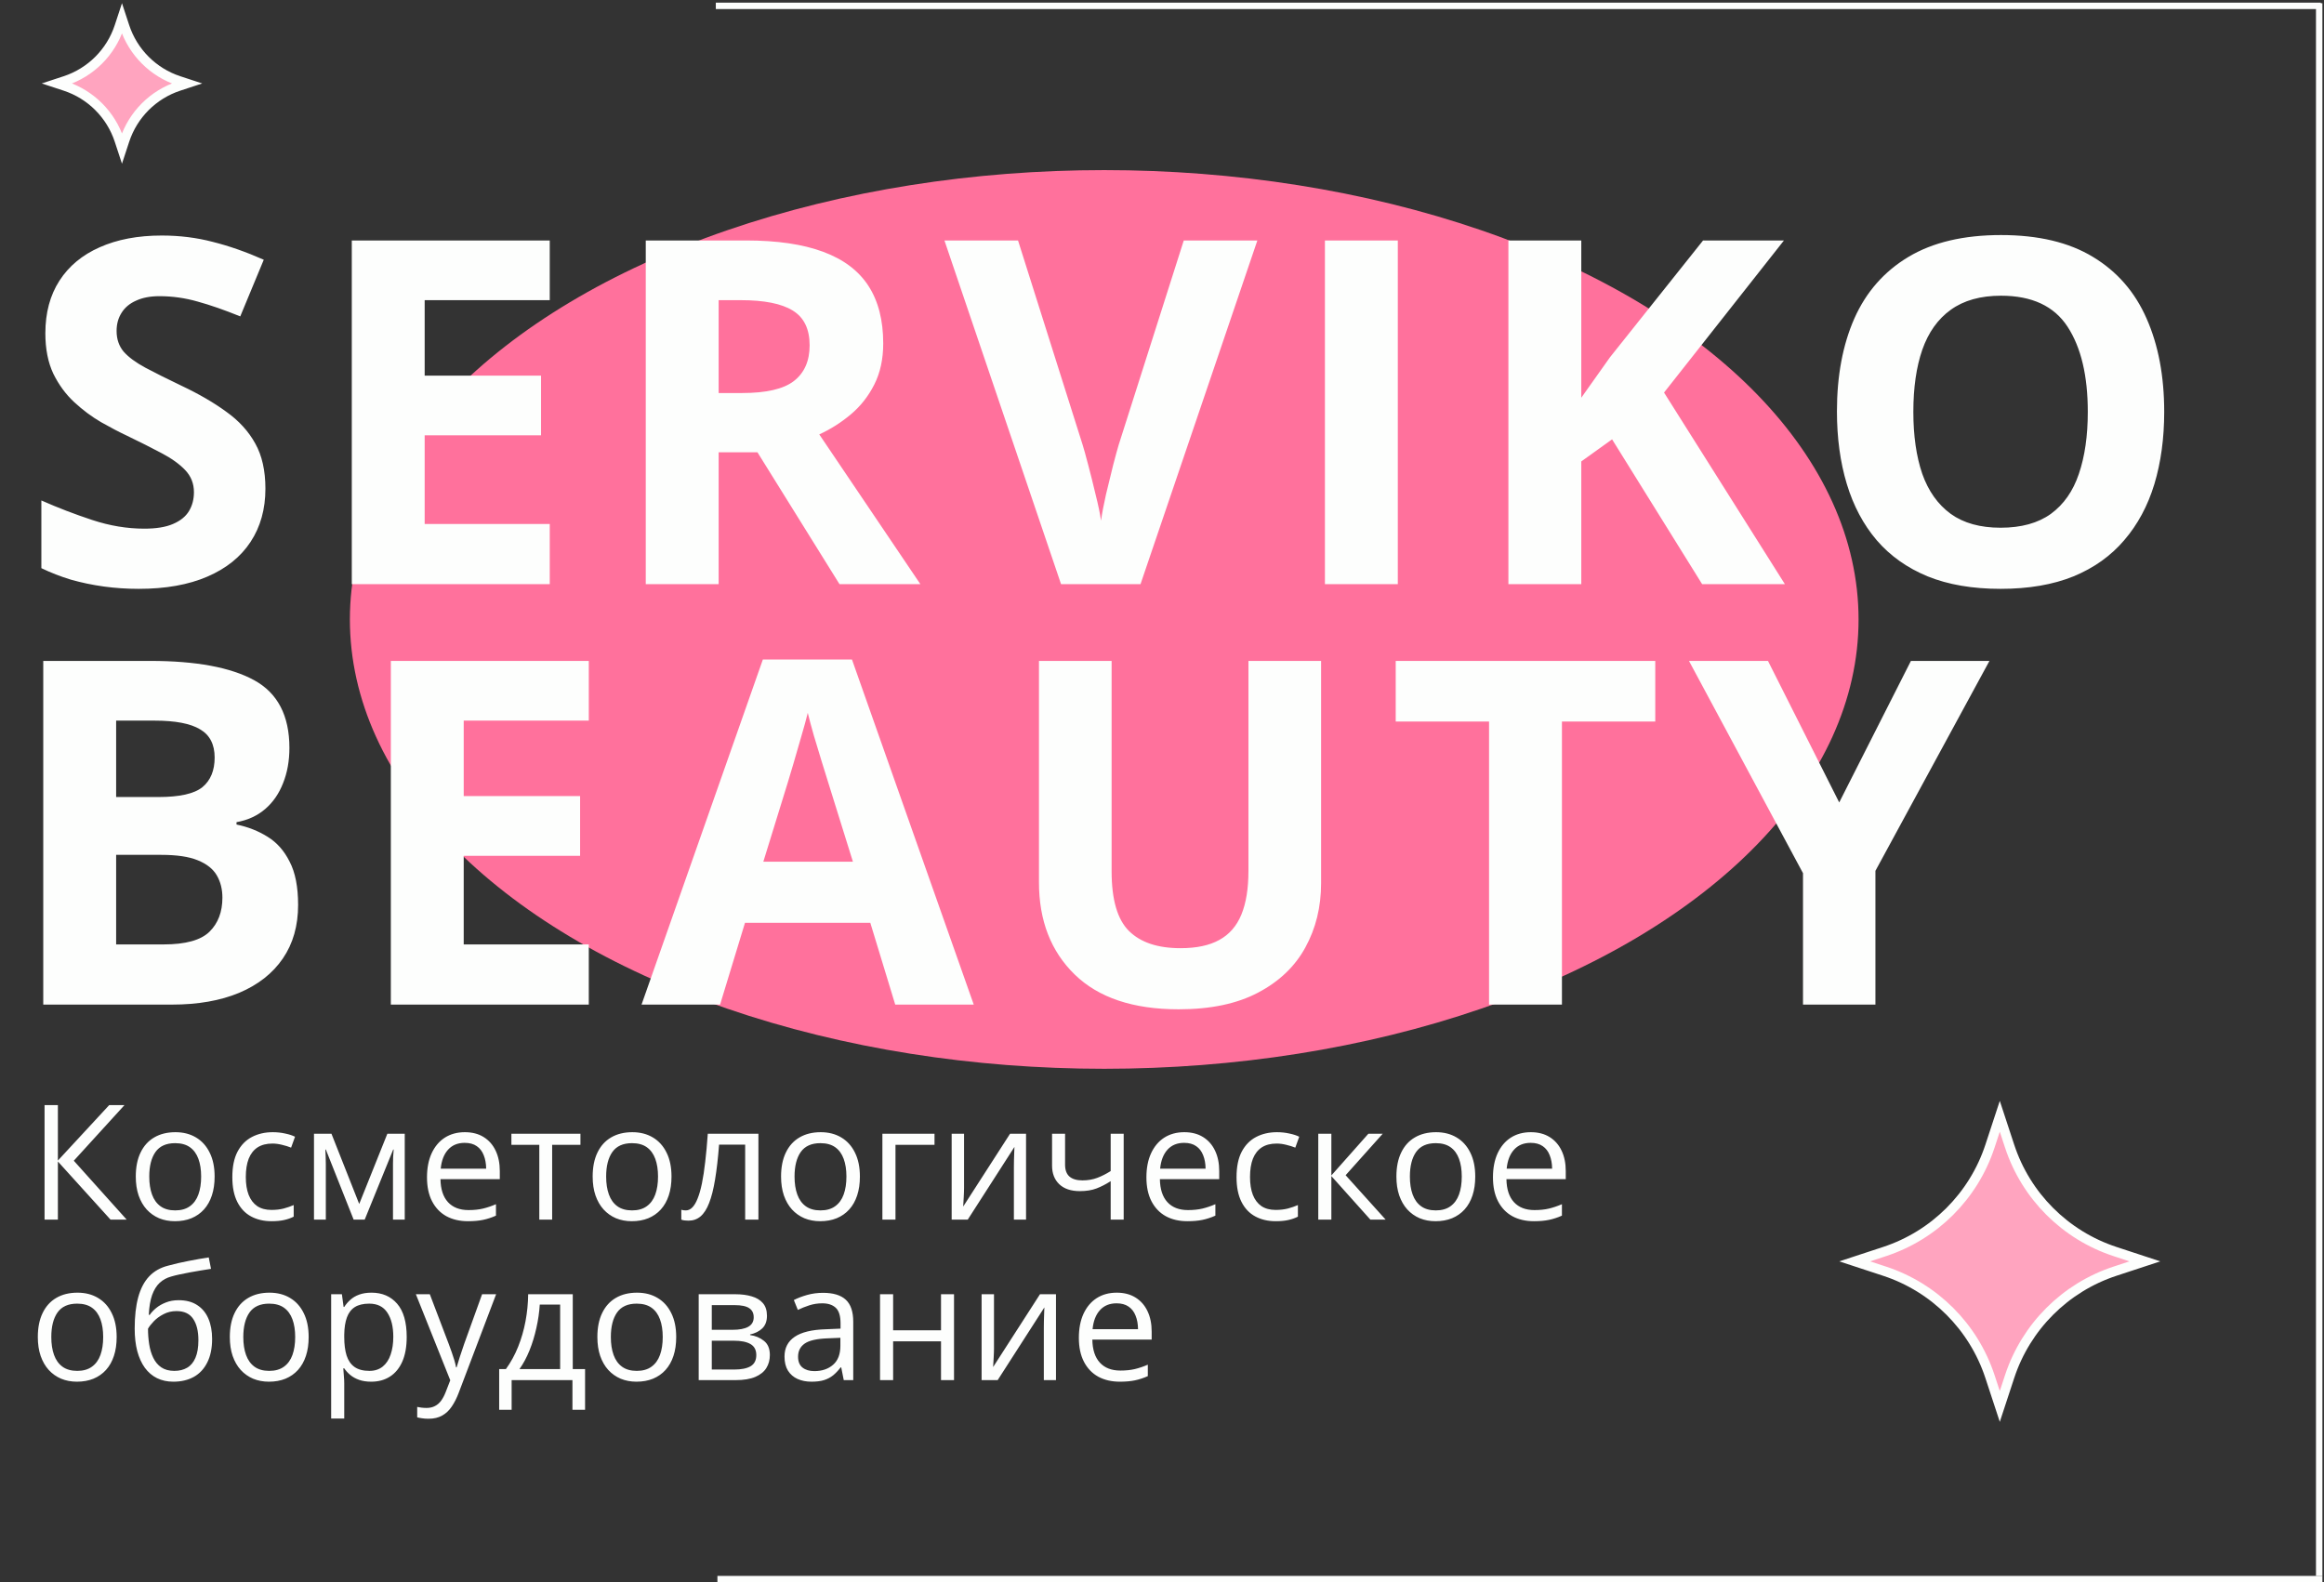
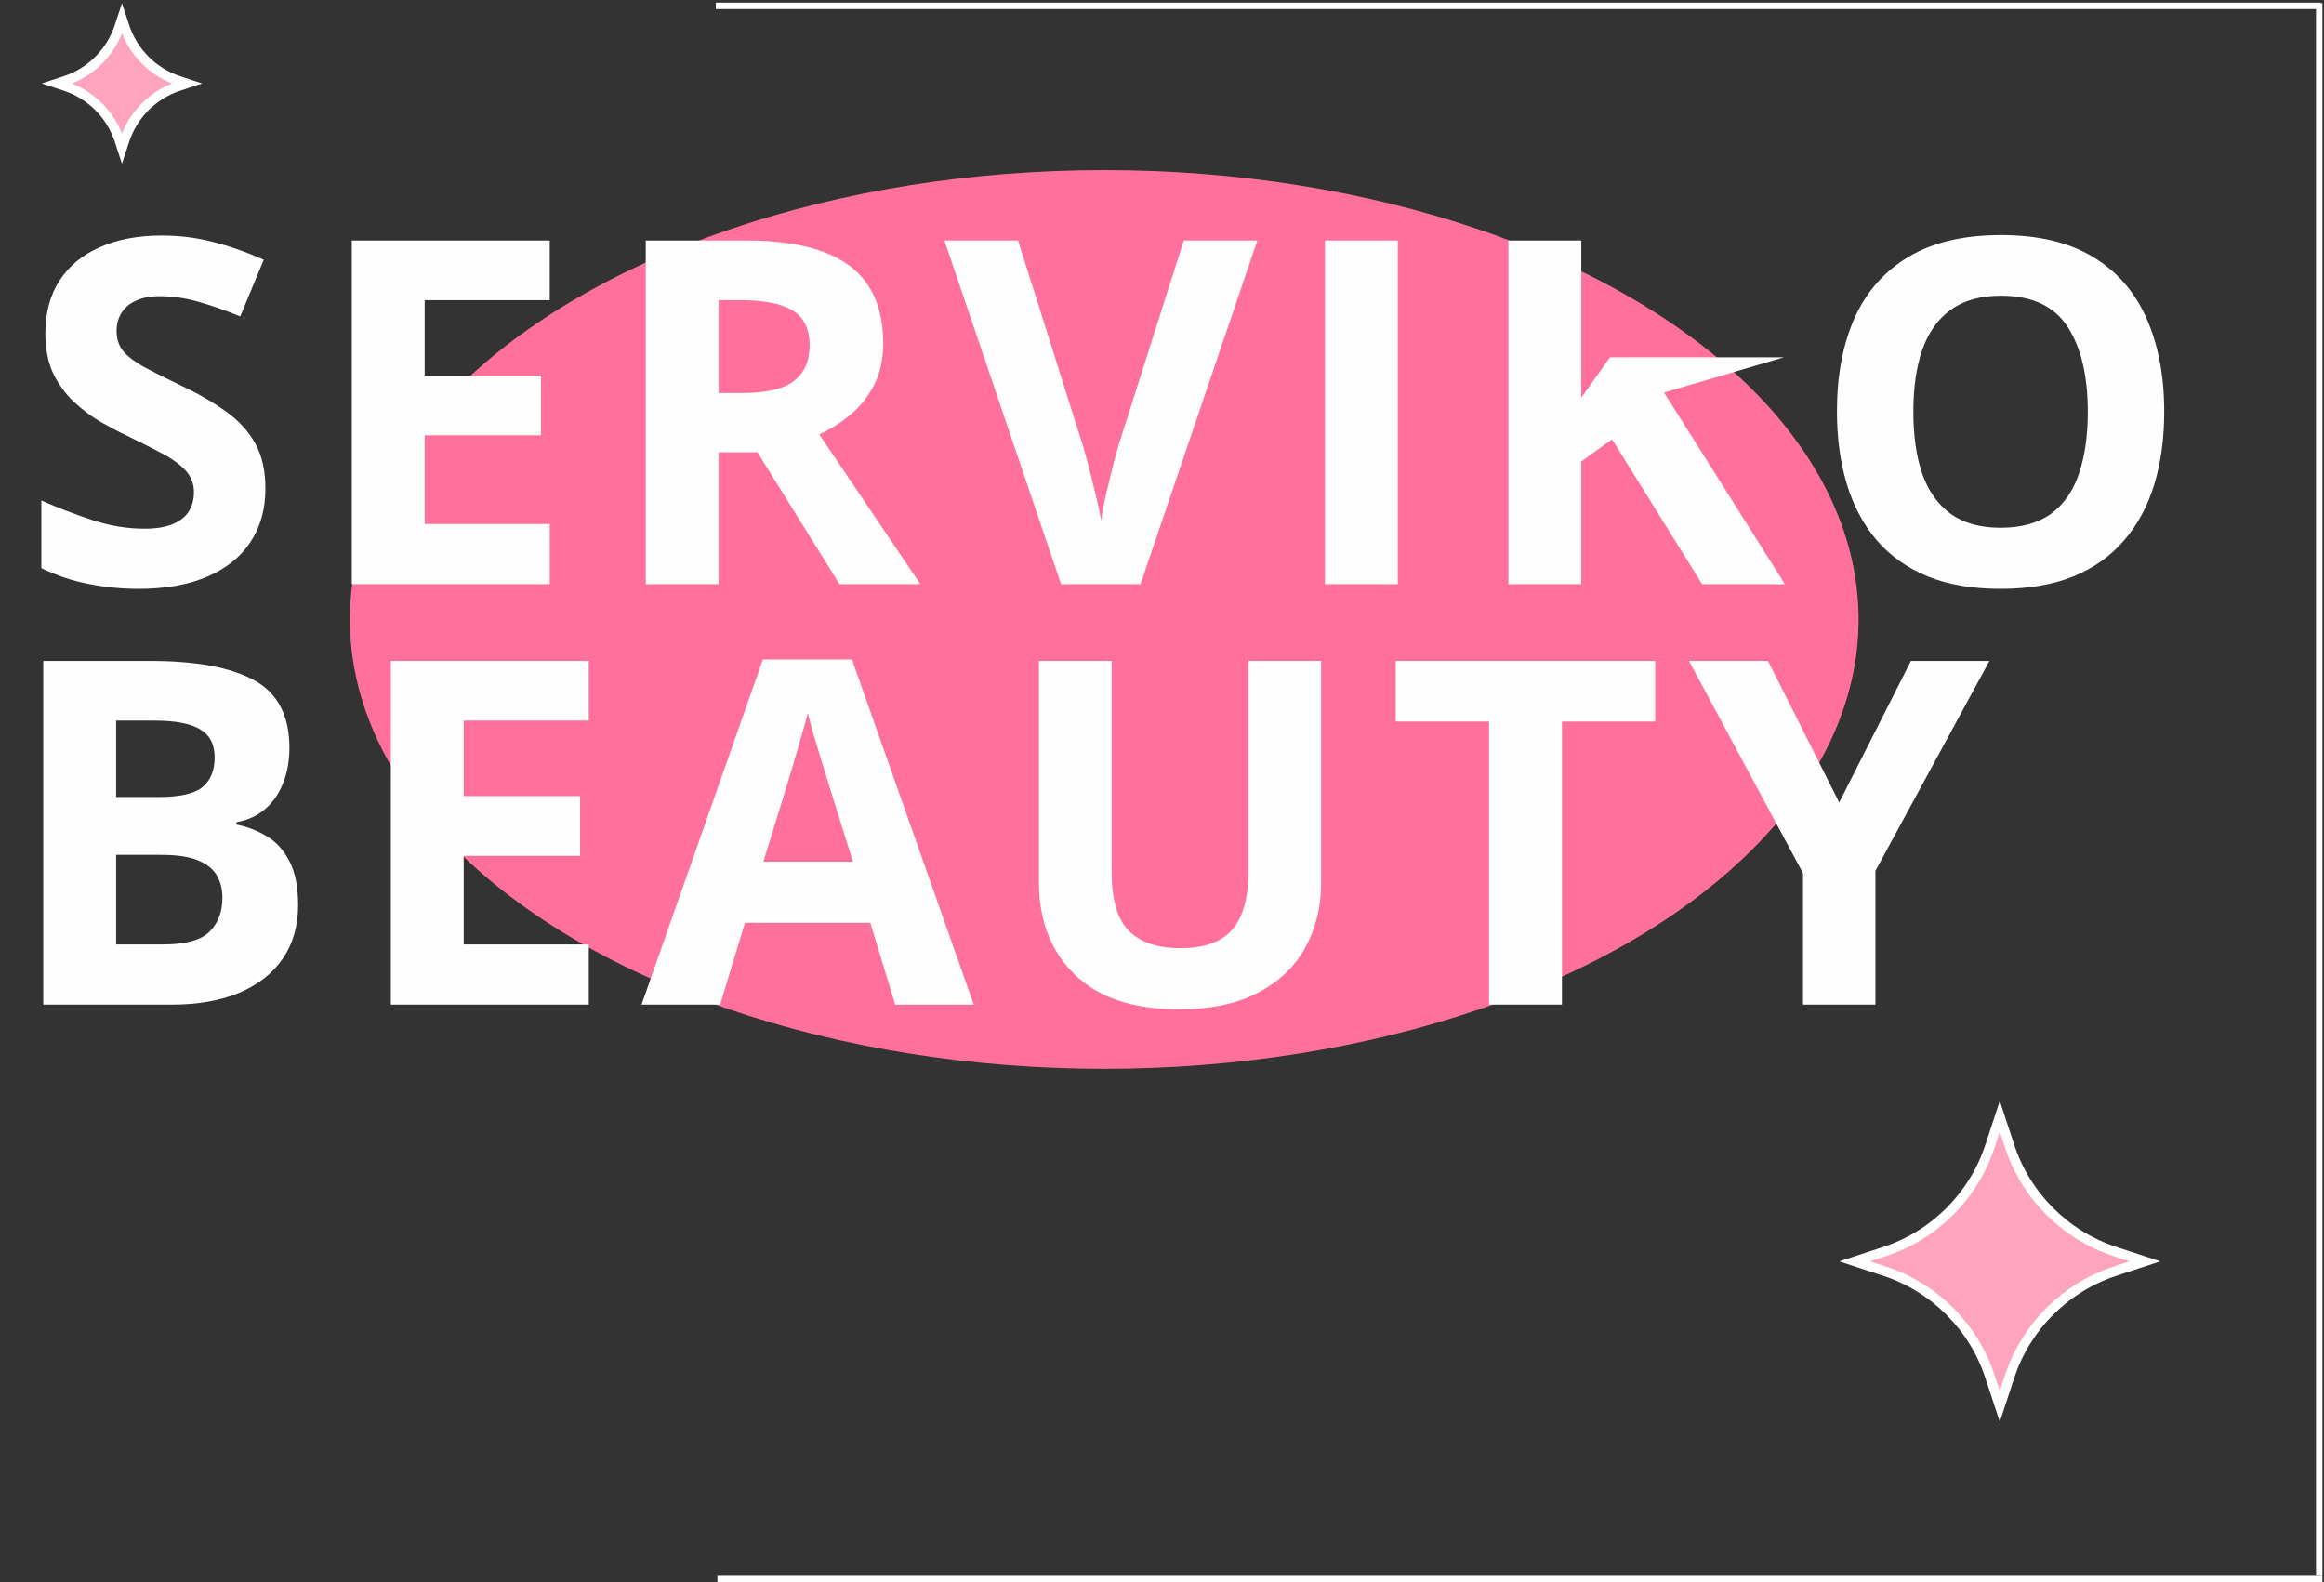
<svg xmlns="http://www.w3.org/2000/svg" width="724" height="493" viewBox="0 0 724 493" fill="none">
  <rect x="0" y="0" width="724" height="493" fill="#333333" stroke="none" />
  <ellipse cx="344" cy="193" rx="235" ry="140" fill="#FF719C" />
-   <path d="M82.685 152.264C82.685 158.611 81.147 164.129 78.07 168.816C74.994 173.504 70.502 177.117 64.594 179.656C58.734 182.195 51.605 183.465 43.207 183.465C39.496 183.465 35.858 183.221 32.294 182.732C28.778 182.244 25.385 181.536 22.113 180.608C18.891 179.632 15.815 178.436 12.885 177.02V155.926C17.963 158.172 23.236 160.198 28.705 162.005C34.174 163.812 39.594 164.715 44.965 164.715C48.676 164.715 51.654 164.227 53.9 163.25C56.195 162.273 57.855 160.931 58.881 159.222C59.906 157.513 60.419 155.56 60.419 153.362C60.419 150.677 59.516 148.382 57.709 146.478C55.902 144.573 53.412 142.791 50.238 141.131C47.113 139.471 43.573 137.688 39.618 135.784C37.128 134.612 34.418 133.196 31.488 131.536C28.559 129.827 25.775 127.752 23.139 125.311C20.502 122.869 18.329 119.915 16.62 116.448C14.96 112.933 14.13 108.733 14.13 103.851C14.13 97.454 15.595 91.985 18.524 87.444C21.454 82.903 25.629 79.436 31.049 77.044C36.518 74.603 42.963 73.382 50.385 73.382C55.951 73.382 61.249 74.041 66.278 75.359C71.356 76.629 76.654 78.484 82.172 80.926L74.848 98.577C69.916 96.575 65.497 95.037 61.591 93.963C57.685 92.84 53.705 92.278 49.652 92.278C46.82 92.278 44.403 92.742 42.401 93.67C40.399 94.549 38.886 95.818 37.86 97.478C36.835 99.09 36.322 100.97 36.322 103.118C36.322 105.657 37.055 107.806 38.52 109.563C40.033 111.272 42.279 112.933 45.258 114.544C48.285 116.155 52.045 118.035 56.537 120.184C62.006 122.771 66.669 125.481 70.526 128.313C74.433 131.097 77.436 134.393 79.535 138.201C81.635 141.961 82.685 146.648 82.685 152.264ZM171.264 182H109.594V74.92H171.264V93.523H132.299V117.034H168.554V135.638H132.299V163.25H171.264V182ZM232.377 74.92C242.094 74.92 250.102 76.092 256.4 78.436C262.748 80.779 267.46 84.319 270.536 89.056C273.612 93.792 275.15 99.773 275.15 107C275.15 111.883 274.223 116.155 272.367 119.817C270.512 123.479 268.07 126.58 265.043 129.119C262.016 131.658 258.744 133.733 255.229 135.345L286.723 182H261.527L235.966 140.911H223.881V182H201.176V74.92H232.377ZM230.766 93.523H223.881V122.454H231.205C238.725 122.454 244.096 121.209 247.318 118.719C250.59 116.18 252.226 112.469 252.226 107.586C252.226 102.508 250.468 98.894 246.952 96.746C243.485 94.598 238.09 93.523 230.766 93.523ZM391.708 74.92L355.307 182H330.551L294.223 74.92H317.147L337.289 138.641C337.631 139.715 338.192 141.741 338.974 144.72C339.755 147.649 340.536 150.774 341.317 154.095C342.147 157.366 342.709 160.076 343.002 162.225C343.295 160.076 343.808 157.366 344.54 154.095C345.321 150.823 346.078 147.723 346.811 144.793C347.592 141.814 348.153 139.764 348.495 138.641L368.783 74.92H391.708ZM412.758 182V74.92H435.463V182H412.758ZM556.049 182H530.268L502.216 136.883L492.621 143.768V182H469.916V74.92H492.621V123.919C494.135 121.819 495.624 119.72 497.089 117.62C498.554 115.521 500.043 113.421 501.557 111.321L530.561 74.92H555.756L518.402 122.308L556.049 182ZM674.218 128.313C674.218 136.565 673.192 144.085 671.142 150.872C669.091 157.61 665.966 163.421 661.767 168.304C657.616 173.187 652.343 176.946 645.946 179.583C639.55 182.171 631.981 183.465 623.241 183.465C614.501 183.465 606.933 182.171 600.536 179.583C594.14 176.946 588.842 173.187 584.643 168.304C580.492 163.421 577.392 157.586 575.341 150.799C573.29 144.012 572.265 136.468 572.265 128.167C572.265 117.083 574.071 107.439 577.685 99.236C581.347 90.984 586.962 84.588 594.53 80.047C602.099 75.506 611.718 73.235 623.388 73.235C635.009 73.235 644.555 75.506 652.025 80.047C659.545 84.588 665.111 90.984 668.725 99.236C672.387 107.488 674.218 117.181 674.218 128.313ZM596.068 128.313C596.068 135.784 596.996 142.229 598.852 147.649C600.756 153.021 603.71 157.171 607.714 160.101C611.718 162.981 616.894 164.422 623.241 164.422C629.687 164.422 634.911 162.981 638.915 160.101C642.919 157.171 645.824 153.021 647.631 147.649C649.486 142.229 650.414 135.784 650.414 128.313C650.414 117.083 648.314 108.245 644.115 101.8C639.916 95.355 633.007 92.132 623.388 92.132C616.991 92.132 611.767 93.597 607.714 96.526C603.71 99.407 600.756 103.558 598.852 108.978C596.996 114.349 596.068 120.794 596.068 128.313Z" fill="#FDFEFD" />
+   <path d="M82.685 152.264C82.685 158.611 81.147 164.129 78.07 168.816C74.994 173.504 70.502 177.117 64.594 179.656C58.734 182.195 51.605 183.465 43.207 183.465C39.496 183.465 35.858 183.221 32.294 182.732C28.778 182.244 25.385 181.536 22.113 180.608C18.891 179.632 15.815 178.436 12.885 177.02V155.926C17.963 158.172 23.236 160.198 28.705 162.005C34.174 163.812 39.594 164.715 44.965 164.715C48.676 164.715 51.654 164.227 53.9 163.25C56.195 162.273 57.855 160.931 58.881 159.222C59.906 157.513 60.419 155.56 60.419 153.362C60.419 150.677 59.516 148.382 57.709 146.478C55.902 144.573 53.412 142.791 50.238 141.131C47.113 139.471 43.573 137.688 39.618 135.784C37.128 134.612 34.418 133.196 31.488 131.536C28.559 129.827 25.775 127.752 23.139 125.311C20.502 122.869 18.329 119.915 16.62 116.448C14.96 112.933 14.13 108.733 14.13 103.851C14.13 97.454 15.595 91.985 18.524 87.444C21.454 82.903 25.629 79.436 31.049 77.044C36.518 74.603 42.963 73.382 50.385 73.382C55.951 73.382 61.249 74.041 66.278 75.359C71.356 76.629 76.654 78.484 82.172 80.926L74.848 98.577C69.916 96.575 65.497 95.037 61.591 93.963C57.685 92.84 53.705 92.278 49.652 92.278C46.82 92.278 44.403 92.742 42.401 93.67C40.399 94.549 38.886 95.818 37.86 97.478C36.835 99.09 36.322 100.97 36.322 103.118C36.322 105.657 37.055 107.806 38.52 109.563C40.033 111.272 42.279 112.933 45.258 114.544C48.285 116.155 52.045 118.035 56.537 120.184C62.006 122.771 66.669 125.481 70.526 128.313C74.433 131.097 77.436 134.393 79.535 138.201C81.635 141.961 82.685 146.648 82.685 152.264ZM171.264 182H109.594V74.92H171.264V93.523H132.299V117.034H168.554V135.638H132.299V163.25H171.264V182ZM232.377 74.92C242.094 74.92 250.102 76.092 256.4 78.436C262.748 80.779 267.46 84.319 270.536 89.056C273.612 93.792 275.15 99.773 275.15 107C275.15 111.883 274.223 116.155 272.367 119.817C270.512 123.479 268.07 126.58 265.043 129.119C262.016 131.658 258.744 133.733 255.229 135.345L286.723 182H261.527L235.966 140.911H223.881V182H201.176V74.92H232.377ZM230.766 93.523H223.881V122.454H231.205C238.725 122.454 244.096 121.209 247.318 118.719C250.59 116.18 252.226 112.469 252.226 107.586C252.226 102.508 250.468 98.894 246.952 96.746C243.485 94.598 238.09 93.523 230.766 93.523ZM391.708 74.92L355.307 182H330.551L294.223 74.92H317.147L337.289 138.641C337.631 139.715 338.192 141.741 338.974 144.72C339.755 147.649 340.536 150.774 341.317 154.095C342.147 157.366 342.709 160.076 343.002 162.225C343.295 160.076 343.808 157.366 344.54 154.095C345.321 150.823 346.078 147.723 346.811 144.793C347.592 141.814 348.153 139.764 348.495 138.641L368.783 74.92H391.708ZM412.758 182V74.92H435.463V182H412.758ZM556.049 182H530.268L502.216 136.883L492.621 143.768V182H469.916V74.92H492.621V123.919C494.135 121.819 495.624 119.72 497.089 117.62C498.554 115.521 500.043 113.421 501.557 111.321H555.756L518.402 122.308L556.049 182ZM674.218 128.313C674.218 136.565 673.192 144.085 671.142 150.872C669.091 157.61 665.966 163.421 661.767 168.304C657.616 173.187 652.343 176.946 645.946 179.583C639.55 182.171 631.981 183.465 623.241 183.465C614.501 183.465 606.933 182.171 600.536 179.583C594.14 176.946 588.842 173.187 584.643 168.304C580.492 163.421 577.392 157.586 575.341 150.799C573.29 144.012 572.265 136.468 572.265 128.167C572.265 117.083 574.071 107.439 577.685 99.236C581.347 90.984 586.962 84.588 594.53 80.047C602.099 75.506 611.718 73.235 623.388 73.235C635.009 73.235 644.555 75.506 652.025 80.047C659.545 84.588 665.111 90.984 668.725 99.236C672.387 107.488 674.218 117.181 674.218 128.313ZM596.068 128.313C596.068 135.784 596.996 142.229 598.852 147.649C600.756 153.021 603.71 157.171 607.714 160.101C611.718 162.981 616.894 164.422 623.241 164.422C629.687 164.422 634.911 162.981 638.915 160.101C642.919 157.171 645.824 153.021 647.631 147.649C649.486 142.229 650.414 135.784 650.414 128.313C650.414 117.083 648.314 108.245 644.115 101.8C639.916 95.355 633.007 92.132 623.388 92.132C616.991 92.132 611.767 93.597 607.714 96.526C603.71 99.407 600.756 103.558 598.852 108.978C596.996 114.349 596.068 120.794 596.068 128.313Z" fill="#FDFEFD" />
  <path d="M13.477 205.92H46.802C61.06 205.92 71.851 207.922 79.175 211.926C86.499 215.93 90.161 222.961 90.161 233.02C90.161 237.072 89.502 240.734 88.184 244.006C86.914 247.277 85.059 249.963 82.617 252.062C80.176 254.162 77.197 255.529 73.682 256.164V256.896C77.246 257.629 80.469 258.898 83.35 260.705C86.231 262.463 88.525 265.051 90.234 268.469C91.992 271.838 92.871 276.33 92.871 281.945C92.871 288.439 91.284 294.006 88.11 298.645C84.936 303.283 80.395 306.848 74.487 309.338C68.628 311.779 61.645 313 53.54 313H13.477V205.92ZM36.182 248.327H49.365C55.957 248.327 60.523 247.302 63.062 245.251C65.601 243.151 66.87 240.075 66.87 236.022C66.87 231.921 65.356 228.991 62.329 227.233C59.351 225.427 54.614 224.523 48.12 224.523H36.182V248.327ZM36.182 266.345V294.25H50.977C57.812 294.25 62.573 292.932 65.259 290.295C67.944 287.658 69.287 284.118 69.287 279.675C69.287 277.038 68.701 274.719 67.529 272.717C66.357 270.715 64.38 269.152 61.597 268.029C58.862 266.906 55.078 266.345 50.244 266.345H36.182ZM183.428 313H121.758V205.92H183.428V224.523H144.463V248.034H180.718V266.638H144.463V294.25H183.428V313ZM278.892 313L271.128 287.512H232.09L224.326 313H199.863L237.656 205.48H265.415L303.354 313H278.892ZM265.708 268.469L257.944 243.566C257.456 241.906 256.797 239.782 255.967 237.194C255.186 234.558 254.38 231.896 253.55 229.211C252.769 226.477 252.134 224.108 251.646 222.106C251.157 224.108 250.474 226.599 249.595 229.577C248.765 232.507 247.959 235.29 247.178 237.927C246.396 240.563 245.835 242.443 245.493 243.566L237.803 268.469H265.708ZM411.562 205.92V275.207C411.562 282.58 409.927 289.245 406.655 295.202C403.433 301.11 398.525 305.798 391.934 309.265C385.391 312.731 377.139 314.465 367.178 314.465C353.018 314.465 342.227 310.852 334.805 303.625C327.383 296.398 323.672 286.828 323.672 274.914V205.92H346.304V271.472C346.304 280.31 348.11 286.511 351.724 290.075C355.337 293.64 360.684 295.422 367.764 295.422C372.744 295.422 376.772 294.567 379.849 292.858C382.974 291.149 385.269 288.513 386.733 284.948C388.198 281.384 388.931 276.843 388.931 271.325V205.92H411.562ZM486.592 313H463.887V224.816H434.81V205.92H515.669V224.816H486.592V313ZM572.974 250.012L595.312 205.92H619.775L584.253 271.325V313H561.694V272.058L526.172 205.92H550.781L572.974 250.012Z" fill="#FDFEFD" />
  <path d="M37.182 8.288L38 5.801L38.818 8.288C41.447 16.282 47.718 22.553 55.712 25.182L58.199 26L55.712 26.818C47.718 29.447 41.447 35.718 38.818 43.712L38 46.199L37.182 43.712C34.553 35.718 28.282 29.447 20.288 26.818L17.801 26L20.288 25.182C28.282 22.553 34.553 16.282 37.182 8.288Z" fill="#FFA4BF" stroke="#FDFEFD" stroke-width="3" />
  <path d="M619.94 357.107L623 347.801L626.06 357.107C631.17 372.644 643.356 384.83 658.893 389.94L668.199 393L658.893 396.06C643.356 401.17 631.17 413.356 626.06 428.893L623 438.199L619.94 428.893C614.83 413.356 602.644 401.17 587.107 396.06L577.801 393L587.107 389.94C602.644 384.83 614.83 372.644 619.94 357.107Z" fill="#FFA4BF" stroke="#FDFEFD" stroke-width="3" />
-   <path d="M39.469 380H34.44L18.033 361.885V380H13.883V344.307H18.033V361.592L34.024 344.307H38.785L22.989 361.641L39.469 380ZM66.861 366.572C66.861 368.77 66.576 370.731 66.007 372.456C65.437 374.181 64.615 375.638 63.541 376.826C62.467 378.014 61.165 378.926 59.635 379.561C58.121 380.179 56.404 380.488 54.483 380.488C52.693 380.488 51.049 380.179 49.552 379.561C48.071 378.926 46.785 378.014 45.694 376.826C44.62 375.638 43.782 374.181 43.18 372.456C42.594 370.731 42.301 368.77 42.301 366.572C42.301 363.643 42.797 361.152 43.79 359.102C44.783 357.035 46.199 355.464 48.038 354.39C49.894 353.299 52.099 352.754 54.654 352.754C57.096 352.754 59.228 353.299 61.051 354.39C62.89 355.48 64.314 357.059 65.323 359.126C66.349 361.177 66.861 363.659 66.861 366.572ZM46.5 366.572C46.5 368.721 46.785 370.584 47.355 372.163C47.924 373.742 48.803 374.963 49.991 375.825C51.179 376.688 52.709 377.119 54.581 377.119C56.437 377.119 57.958 376.688 59.147 375.825C60.351 374.963 61.238 373.742 61.808 372.163C62.377 370.584 62.662 368.721 62.662 366.572C62.662 364.44 62.377 362.601 61.808 361.055C61.238 359.492 60.359 358.288 59.171 357.441C57.983 356.595 56.445 356.172 54.557 356.172C51.773 356.172 49.731 357.091 48.429 358.931C47.143 360.77 46.5 363.317 46.5 366.572ZM84.586 380.488C82.177 380.488 80.053 379.992 78.214 378.999C76.375 378.006 74.942 376.493 73.917 374.458C72.892 372.424 72.379 369.86 72.379 366.768C72.379 363.529 72.916 360.884 73.99 358.833C75.081 356.766 76.578 355.236 78.482 354.243C80.387 353.25 82.551 352.754 84.977 352.754C86.311 352.754 87.597 352.892 88.834 353.169C90.087 353.429 91.113 353.763 91.91 354.17L90.689 357.563C89.876 357.238 88.932 356.945 87.857 356.685C86.799 356.424 85.807 356.294 84.879 356.294C83.023 356.294 81.477 356.693 80.24 357.49C79.019 358.288 78.1 359.46 77.481 361.006C76.879 362.552 76.578 364.456 76.578 366.719C76.578 368.883 76.871 370.731 77.457 372.261C78.059 373.791 78.946 374.963 80.118 375.776C81.306 376.574 82.787 376.973 84.561 376.973C85.978 376.973 87.255 376.826 88.394 376.533C89.534 376.224 90.567 375.866 91.495 375.459V379.072C90.6 379.528 89.599 379.878 88.492 380.122C87.402 380.366 86.1 380.488 84.586 380.488ZM126.09 353.242V380H122.428V362.568C122.428 361.852 122.444 361.128 122.477 360.396C122.525 359.647 122.582 358.898 122.647 358.149H122.501L113.614 380H110.172L101.505 358.149H101.358C101.407 358.898 101.44 359.647 101.456 360.396C101.489 361.128 101.505 361.901 101.505 362.715V380H97.818V353.242H103.263L111.905 375.117L120.67 353.242H126.09ZM144.815 352.754C147.094 352.754 149.047 353.258 150.675 354.268C152.302 355.277 153.548 356.693 154.41 358.516C155.273 360.322 155.704 362.438 155.704 364.863V367.378H137.223C137.271 370.519 138.053 372.912 139.566 374.556C141.08 376.2 143.212 377.021 145.963 377.021C147.656 377.021 149.153 376.867 150.455 376.558C151.757 376.248 153.108 375.793 154.508 375.19V378.755C153.157 379.357 151.814 379.797 150.479 380.073C149.161 380.35 147.599 380.488 145.792 380.488C143.22 380.488 140.974 379.967 139.054 378.926C137.149 377.868 135.668 376.322 134.61 374.287C133.552 372.253 133.023 369.762 133.023 366.816C133.023 363.936 133.504 361.445 134.464 359.346C135.44 357.23 136.808 355.602 138.565 354.463C140.34 353.324 142.423 352.754 144.815 352.754ZM144.767 356.074C142.602 356.074 140.877 356.782 139.591 358.198C138.305 359.614 137.54 361.592 137.296 364.131H151.456C151.44 362.536 151.188 361.136 150.699 359.932C150.227 358.711 149.503 357.767 148.526 357.1C147.55 356.416 146.297 356.074 144.767 356.074ZM180.826 356.685H172.013V380H168.009V356.685H159.317V353.242H180.826V356.685ZM209.195 366.572C209.195 368.77 208.91 370.731 208.341 372.456C207.771 374.181 206.949 375.638 205.875 376.826C204.801 378.014 203.499 378.926 201.969 379.561C200.455 380.179 198.738 380.488 196.817 380.488C195.027 380.488 193.383 380.179 191.886 379.561C190.405 378.926 189.119 378.014 188.028 376.826C186.954 375.638 186.116 374.181 185.514 372.456C184.928 370.731 184.635 368.77 184.635 366.572C184.635 363.643 185.131 361.152 186.124 359.102C187.117 357.035 188.533 355.464 190.372 354.39C192.228 353.299 194.433 352.754 196.988 352.754C199.43 352.754 201.562 353.299 203.385 354.39C205.224 355.48 206.648 357.059 207.657 359.126C208.683 361.177 209.195 363.659 209.195 366.572ZM188.834 366.572C188.834 368.721 189.119 370.584 189.688 372.163C190.258 373.742 191.137 374.963 192.325 375.825C193.513 376.688 195.043 377.119 196.915 377.119C198.771 377.119 200.292 376.688 201.48 375.825C202.685 374.963 203.572 373.742 204.142 372.163C204.711 370.584 204.996 368.721 204.996 366.572C204.996 364.44 204.711 362.601 204.142 361.055C203.572 359.492 202.693 358.288 201.505 357.441C200.317 356.595 198.779 356.172 196.891 356.172C194.107 356.172 192.065 357.091 190.763 358.931C189.477 360.77 188.834 363.317 188.834 366.572ZM236.271 380H232.145V356.636H224.015C223.689 360.851 223.274 364.465 222.77 367.476C222.281 370.47 221.663 372.92 220.914 374.824C220.182 376.712 219.286 378.104 218.229 378.999C217.187 379.878 215.942 380.317 214.493 380.317C214.054 380.317 213.639 380.293 213.248 380.244C212.857 380.195 212.524 380.114 212.247 380V376.924C212.459 376.989 212.678 377.038 212.906 377.07C213.15 377.103 213.403 377.119 213.663 377.119C214.396 377.119 215.063 376.818 215.665 376.216C216.284 375.597 216.837 374.67 217.325 373.433C217.83 372.196 218.277 370.633 218.668 368.745C219.059 366.841 219.4 364.603 219.693 362.031C220.003 359.443 220.271 356.514 220.499 353.242H236.271V380ZM267.887 366.572C267.887 368.77 267.602 370.731 267.032 372.456C266.463 374.181 265.641 375.638 264.566 376.826C263.492 378.014 262.19 378.926 260.66 379.561C259.146 380.179 257.429 380.488 255.509 380.488C253.718 380.488 252.075 380.179 250.577 379.561C249.096 378.926 247.81 378.014 246.72 376.826C245.646 375.638 244.807 374.181 244.205 372.456C243.619 370.731 243.326 368.77 243.326 366.572C243.326 363.643 243.823 361.152 244.815 359.102C245.808 357.035 247.224 355.464 249.063 354.39C250.919 353.299 253.124 352.754 255.68 352.754C258.121 352.754 260.253 353.299 262.076 354.39C263.915 355.48 265.34 357.059 266.349 359.126C267.374 361.177 267.887 363.659 267.887 366.572ZM247.525 366.572C247.525 368.721 247.81 370.584 248.38 372.163C248.95 373.742 249.828 374.963 251.017 375.825C252.205 376.688 253.735 377.119 255.606 377.119C257.462 377.119 258.984 376.688 260.172 375.825C261.376 374.963 262.263 373.742 262.833 372.163C263.403 370.584 263.688 368.721 263.688 366.572C263.688 364.44 263.403 362.601 262.833 361.055C262.263 359.492 261.384 358.288 260.196 357.441C259.008 356.595 257.47 356.172 255.582 356.172C252.799 356.172 250.756 357.091 249.454 358.931C248.168 360.77 247.525 363.317 247.525 366.572ZM291.129 353.242V356.685H278.971V380H274.894V353.242H291.129ZM300.333 353.242V370.063C300.333 370.389 300.325 370.812 300.309 371.333C300.292 371.838 300.268 372.383 300.235 372.969C300.203 373.538 300.17 374.092 300.138 374.629C300.121 375.15 300.097 375.581 300.064 375.923L314.664 353.242H319.645V380H315.86V363.594C315.86 363.073 315.868 362.406 315.885 361.592C315.901 360.778 315.925 359.98 315.958 359.199C315.991 358.402 316.015 357.783 316.031 357.344L301.48 380H296.476V353.242H300.333ZM331.803 353.242V362.861C331.803 364.538 332.258 365.775 333.17 366.572C334.098 367.37 335.44 367.769 337.198 367.769C338.891 367.769 340.429 367.508 341.812 366.987C343.196 366.466 344.596 365.758 346.012 364.863V353.242H350.064V380H346.012V368.013C344.514 368.973 343.041 369.73 341.593 370.283C340.144 370.837 338.411 371.113 336.393 371.113C333.642 371.113 331.51 370.397 329.996 368.965C328.499 367.533 327.75 365.596 327.75 363.154V353.242H331.803ZM368.937 352.754C371.215 352.754 373.168 353.258 374.796 354.268C376.424 355.277 377.669 356.693 378.531 358.516C379.394 360.322 379.825 362.438 379.825 364.863V367.378H361.344C361.393 370.519 362.174 372.912 363.688 374.556C365.201 376.2 367.333 377.021 370.084 377.021C371.777 377.021 373.274 376.867 374.576 376.558C375.878 376.248 377.229 375.793 378.629 375.19V378.755C377.278 379.357 375.935 379.797 374.601 380.073C373.282 380.35 371.72 380.488 369.913 380.488C367.341 380.488 365.095 379.967 363.175 378.926C361.271 377.868 359.789 376.322 358.731 374.287C357.674 372.253 357.145 369.762 357.145 366.816C357.145 363.936 357.625 361.445 358.585 359.346C359.562 357.23 360.929 355.602 362.687 354.463C364.461 353.324 366.544 352.754 368.937 352.754ZM368.888 356.074C366.723 356.074 364.998 356.782 363.712 358.198C362.426 359.614 361.661 361.592 361.417 364.131H375.577C375.561 362.536 375.309 361.136 374.82 359.932C374.348 358.711 373.624 357.767 372.647 357.1C371.671 356.416 370.418 356.074 368.888 356.074ZM397.428 380.488C395.019 380.488 392.895 379.992 391.056 378.999C389.216 378.006 387.784 376.493 386.759 374.458C385.733 372.424 385.221 369.86 385.221 366.768C385.221 363.529 385.758 360.884 386.832 358.833C387.923 356.766 389.42 355.236 391.324 354.243C393.229 353.25 395.393 352.754 397.818 352.754C399.153 352.754 400.439 352.892 401.676 353.169C402.929 353.429 403.954 353.763 404.752 354.17L403.531 357.563C402.717 357.238 401.773 356.945 400.699 356.685C399.641 356.424 398.648 356.294 397.721 356.294C395.865 356.294 394.319 356.693 393.082 357.49C391.861 358.288 390.942 359.46 390.323 361.006C389.721 362.552 389.42 364.456 389.42 366.719C389.42 368.883 389.713 370.731 390.299 372.261C390.901 373.791 391.788 374.963 392.96 375.776C394.148 376.574 395.629 376.973 397.403 376.973C398.819 376.973 400.097 376.826 401.236 376.533C402.376 376.224 403.409 375.866 404.337 375.459V379.072C403.442 379.528 402.441 379.878 401.334 380.122C400.243 380.366 398.941 380.488 397.428 380.488ZM426.285 353.242H430.753L419.205 366.157L431.681 380H426.92L414.762 366.426V380H410.685V353.242H414.762V366.23L426.285 353.242ZM459.586 366.572C459.586 368.77 459.301 370.731 458.731 372.456C458.162 374.181 457.34 375.638 456.266 376.826C455.191 378.014 453.889 378.926 452.359 379.561C450.846 380.179 449.129 380.488 447.208 380.488C445.418 380.488 443.774 380.179 442.276 379.561C440.795 378.926 439.509 378.014 438.419 376.826C437.345 375.638 436.507 374.181 435.904 372.456C435.318 370.731 435.025 368.77 435.025 366.572C435.025 363.643 435.522 361.152 436.515 359.102C437.507 357.035 438.924 355.464 440.763 354.39C442.618 353.299 444.824 352.754 447.379 352.754C449.82 352.754 451.952 353.299 453.775 354.39C455.615 355.48 457.039 357.059 458.048 359.126C459.073 361.177 459.586 363.659 459.586 366.572ZM439.225 366.572C439.225 368.721 439.509 370.584 440.079 372.163C440.649 373.742 441.528 374.963 442.716 375.825C443.904 376.688 445.434 377.119 447.306 377.119C449.161 377.119 450.683 376.688 451.871 375.825C453.076 374.963 453.963 373.742 454.532 372.163C455.102 370.584 455.387 368.721 455.387 366.572C455.387 364.44 455.102 362.601 454.532 361.055C453.963 359.492 453.084 358.288 451.896 357.441C450.707 356.595 449.169 356.172 447.281 356.172C444.498 356.172 442.455 357.091 441.153 358.931C439.868 360.77 439.225 363.317 439.225 366.572ZM476.896 352.754C479.174 352.754 481.127 353.258 482.755 354.268C484.382 355.277 485.628 356.693 486.49 358.516C487.353 360.322 487.784 362.438 487.784 364.863V367.378H469.303C469.352 370.519 470.133 372.912 471.646 374.556C473.16 376.2 475.292 377.021 478.043 377.021C479.736 377.021 481.233 376.867 482.535 376.558C483.837 376.248 485.188 375.793 486.588 375.19V378.755C485.237 379.357 483.894 379.797 482.56 380.073C481.241 380.35 479.679 380.488 477.872 380.488C475.3 380.488 473.054 379.967 471.134 378.926C469.229 377.868 467.748 376.322 466.69 374.287C465.632 372.253 465.104 369.762 465.104 366.816C465.104 363.936 465.584 361.445 466.544 359.346C467.521 357.23 468.888 355.602 470.646 354.463C472.42 353.324 474.503 352.754 476.896 352.754ZM476.847 356.074C474.682 356.074 472.957 356.782 471.671 358.198C470.385 359.614 469.62 361.592 469.376 364.131H483.536C483.52 362.536 483.268 361.136 482.779 359.932C482.307 358.711 481.583 357.767 480.606 357.1C479.63 356.416 478.377 356.074 476.847 356.074ZM36.344 416.572C36.344 418.77 36.059 420.731 35.489 422.456C34.92 424.181 34.098 425.638 33.023 426.826C31.949 428.014 30.647 428.926 29.117 429.561C27.604 430.179 25.886 430.488 23.966 430.488C22.175 430.488 20.532 430.179 19.034 429.561C17.553 428.926 16.267 428.014 15.177 426.826C14.102 425.638 13.264 424.181 12.662 422.456C12.076 420.731 11.783 418.77 11.783 416.572C11.783 413.643 12.28 411.152 13.273 409.102C14.265 407.035 15.681 405.464 17.52 404.39C19.376 403.299 21.581 402.754 24.137 402.754C26.578 402.754 28.71 403.299 30.533 404.39C32.372 405.48 33.797 407.059 34.806 409.126C35.831 411.177 36.344 413.659 36.344 416.572ZM15.982 416.572C15.982 418.721 16.267 420.584 16.837 422.163C17.407 423.742 18.285 424.963 19.474 425.825C20.662 426.688 22.192 427.119 24.064 427.119C25.919 427.119 27.441 426.688 28.629 425.825C29.833 424.963 30.72 423.742 31.29 422.163C31.86 420.584 32.145 418.721 32.145 416.572C32.145 414.44 31.86 412.601 31.29 411.055C30.72 409.492 29.841 408.288 28.653 407.441C27.465 406.595 25.927 406.172 24.039 406.172C21.256 406.172 19.213 407.091 17.911 408.931C16.625 410.77 15.982 413.317 15.982 416.572ZM41.959 413.936C41.959 410.127 42.325 406.88 43.058 404.194C43.79 401.493 44.921 399.328 46.451 397.7C47.997 396.056 49.983 394.933 52.408 394.331C54.492 393.761 56.607 393.273 58.756 392.866C60.904 392.443 62.996 392.077 65.03 391.768L65.738 395.332C64.713 395.479 63.639 395.649 62.516 395.845C61.393 396.024 60.27 396.219 59.147 396.431C58.023 396.626 56.965 396.838 55.973 397.065C54.98 397.277 54.101 397.497 53.336 397.725C51.953 398.099 50.756 398.75 49.747 399.678C48.754 400.605 47.965 401.883 47.379 403.511C46.809 405.138 46.467 407.189 46.353 409.663H46.647C47.135 408.947 47.802 408.239 48.648 407.539C49.495 406.839 50.504 406.261 51.676 405.806C52.848 405.334 54.166 405.098 55.631 405.098C57.942 405.098 59.871 405.602 61.417 406.611C62.963 407.604 64.127 409.004 64.908 410.811C65.689 412.617 66.08 414.733 66.08 417.158C66.08 420.072 65.576 422.521 64.566 424.507C63.574 426.493 62.174 427.99 60.367 428.999C58.56 429.992 56.437 430.488 53.995 430.488C52.107 430.488 50.414 430.122 48.917 429.39C47.436 428.657 46.175 427.583 45.133 426.167C44.107 424.751 43.318 423.018 42.765 420.967C42.227 418.916 41.959 416.572 41.959 413.936ZM54.312 427.119C55.859 427.119 57.185 426.794 58.292 426.143C59.415 425.492 60.278 424.466 60.88 423.066C61.498 421.65 61.808 419.811 61.808 417.549C61.808 414.717 61.262 412.503 60.172 410.908C59.098 409.297 57.372 408.491 54.996 408.491C53.515 408.491 52.172 408.809 50.968 409.443C49.763 410.062 48.746 410.802 47.916 411.665C47.086 412.528 46.484 413.301 46.109 413.984C46.109 415.645 46.231 417.256 46.476 418.818C46.72 420.381 47.143 421.789 47.745 423.042C48.347 424.295 49.177 425.288 50.235 426.021C51.31 426.753 52.669 427.119 54.312 427.119ZM96.158 416.572C96.158 418.77 95.873 420.731 95.304 422.456C94.734 424.181 93.912 425.638 92.838 426.826C91.764 428.014 90.462 428.926 88.932 429.561C87.418 430.179 85.701 430.488 83.78 430.488C81.99 430.488 80.346 430.179 78.849 429.561C77.368 428.926 76.082 428.014 74.991 426.826C73.917 425.638 73.079 424.181 72.477 422.456C71.891 420.731 71.598 418.77 71.598 416.572C71.598 413.643 72.094 411.152 73.087 409.102C74.08 407.035 75.496 405.464 77.335 404.39C79.19 403.299 81.396 402.754 83.951 402.754C86.393 402.754 88.525 403.299 90.348 404.39C92.187 405.48 93.611 407.059 94.62 409.126C95.645 411.177 96.158 413.659 96.158 416.572ZM75.797 416.572C75.797 418.721 76.082 420.584 76.651 422.163C77.221 423.742 78.1 424.963 79.288 425.825C80.476 426.688 82.006 427.119 83.878 427.119C85.733 427.119 87.255 426.688 88.443 425.825C89.648 424.963 90.535 423.742 91.105 422.163C91.674 420.584 91.959 418.721 91.959 416.572C91.959 414.44 91.674 412.601 91.105 411.055C90.535 409.492 89.656 408.288 88.468 407.441C87.28 406.595 85.742 406.172 83.853 406.172C81.07 406.172 79.028 407.091 77.726 408.931C76.44 410.77 75.797 413.317 75.797 416.572ZM115.738 402.754C119.075 402.754 121.736 403.901 123.722 406.196C125.707 408.491 126.7 411.942 126.7 416.548C126.7 419.591 126.244 422.147 125.333 424.214C124.422 426.281 123.136 427.843 121.476 428.901C119.832 429.959 117.887 430.488 115.641 430.488C114.225 430.488 112.979 430.301 111.905 429.927C110.831 429.552 109.911 429.048 109.146 428.413C108.382 427.778 107.747 427.087 107.242 426.338H106.949C106.998 426.973 107.055 427.738 107.12 428.633C107.201 429.528 107.242 430.309 107.242 430.977V441.963H103.165V403.242H106.51L107.047 407.197H107.242C107.763 406.383 108.398 405.643 109.146 404.976C109.895 404.292 110.807 403.755 111.881 403.364C112.971 402.957 114.257 402.754 115.738 402.754ZM115.03 406.172C113.175 406.172 111.677 406.53 110.538 407.246C109.415 407.962 108.593 409.036 108.072 410.469C107.551 411.885 107.275 413.667 107.242 415.815V416.597C107.242 418.859 107.486 420.771 107.975 422.334C108.479 423.896 109.301 425.085 110.44 425.898C111.596 426.712 113.142 427.119 115.079 427.119C116.739 427.119 118.123 426.672 119.229 425.776C120.336 424.881 121.158 423.636 121.695 422.041C122.249 420.43 122.525 418.582 122.525 416.499C122.525 413.341 121.907 410.835 120.67 408.979C119.449 407.108 117.569 406.172 115.03 406.172ZM129.557 403.242H133.902L139.811 418.77C140.152 419.681 140.47 420.56 140.763 421.406C141.056 422.236 141.316 423.034 141.544 423.799C141.772 424.564 141.951 425.304 142.081 426.021H142.252C142.48 425.207 142.805 424.141 143.229 422.822C143.652 421.488 144.107 420.129 144.596 418.745L150.187 403.242H154.557L142.911 433.931C142.293 435.575 141.568 437.007 140.738 438.228C139.924 439.448 138.932 440.384 137.76 441.035C136.588 441.702 135.172 442.036 133.512 442.036C132.747 442.036 132.071 441.987 131.485 441.89C130.899 441.808 130.395 441.711 129.972 441.597V438.35C130.33 438.431 130.761 438.504 131.266 438.569C131.786 438.634 132.324 438.667 132.877 438.667C133.886 438.667 134.757 438.472 135.489 438.081C136.238 437.707 136.881 437.153 137.418 436.421C137.955 435.688 138.419 434.818 138.81 433.809L140.274 430.049L129.557 403.242ZM178.434 403.242V426.558H182.267V439.253H178.336V430H159.391V439.253H155.509V426.558H157.608C159.138 424.442 160.408 422.122 161.417 419.6C162.426 417.077 163.191 414.432 163.712 411.665C164.233 408.882 164.509 406.074 164.542 403.242H178.434ZM174.503 406.465H168.155C168.009 408.841 167.659 411.258 167.105 413.716C166.568 416.174 165.852 418.517 164.957 420.747C164.062 422.961 163.02 424.897 161.832 426.558H174.503V406.465ZM210.66 416.572C210.66 418.77 210.375 420.731 209.806 422.456C209.236 424.181 208.414 425.638 207.34 426.826C206.266 428.014 204.964 428.926 203.434 429.561C201.92 430.179 200.203 430.488 198.282 430.488C196.492 430.488 194.848 430.179 193.351 429.561C191.869 428.926 190.584 428.014 189.493 426.826C188.419 425.638 187.581 424.181 186.979 422.456C186.393 420.731 186.1 418.77 186.1 416.572C186.1 413.643 186.596 411.152 187.589 409.102C188.582 407.035 189.998 405.464 191.837 404.39C193.692 403.299 195.898 402.754 198.453 402.754C200.895 402.754 203.027 403.299 204.85 404.39C206.689 405.48 208.113 407.059 209.122 409.126C210.147 411.177 210.66 413.659 210.66 416.572ZM190.299 416.572C190.299 418.721 190.584 420.584 191.153 422.163C191.723 423.742 192.602 424.963 193.79 425.825C194.978 426.688 196.508 427.119 198.38 427.119C200.235 427.119 201.757 426.688 202.945 425.825C204.15 424.963 205.037 423.742 205.606 422.163C206.176 420.584 206.461 418.721 206.461 416.572C206.461 414.44 206.176 412.601 205.606 411.055C205.037 409.492 204.158 408.288 202.97 407.441C201.782 406.595 200.243 406.172 198.355 406.172C195.572 406.172 193.53 407.091 192.228 408.931C190.942 410.77 190.299 413.317 190.299 416.572ZM238.932 409.956C238.932 411.632 238.443 412.943 237.467 413.887C236.49 414.814 235.229 415.441 233.683 415.767V415.962C235.359 416.19 236.799 416.792 238.004 417.769C239.225 418.729 239.835 420.202 239.835 422.188C239.835 423.717 239.469 425.068 238.736 426.24C238.004 427.412 236.856 428.332 235.294 428.999C233.731 429.666 231.697 430 229.19 430H217.667V403.242H229.093C231.013 403.242 232.706 403.462 234.171 403.901C235.652 404.325 236.816 405.024 237.662 406.001C238.508 406.978 238.932 408.296 238.932 409.956ZM235.611 422.188C235.611 420.609 235.009 419.469 233.805 418.77C232.617 418.07 230.883 417.72 228.604 417.72H221.744V426.704H228.702C230.948 426.704 232.657 426.362 233.829 425.679C235.017 424.979 235.611 423.815 235.611 422.188ZM234.806 410.42C234.806 409.15 234.342 408.206 233.414 407.588C232.486 406.953 230.965 406.636 228.849 406.636H221.744V414.326H228.141C230.338 414.326 231.998 414.009 233.121 413.374C234.244 412.739 234.806 411.755 234.806 410.42ZM256.388 402.803C259.578 402.803 261.946 403.519 263.492 404.951C265.038 406.383 265.812 408.67 265.812 411.812V430H262.857L262.076 426.045H261.881C261.132 427.021 260.351 427.843 259.537 428.511C258.723 429.162 257.779 429.658 256.705 430C255.647 430.326 254.345 430.488 252.799 430.488C251.171 430.488 249.723 430.203 248.453 429.634C247.2 429.064 246.207 428.201 245.475 427.046C244.758 425.89 244.4 424.425 244.4 422.651C244.4 419.982 245.458 417.931 247.574 416.499C249.69 415.067 252.913 414.285 257.242 414.155L261.856 413.96V412.324C261.856 410.013 261.36 408.394 260.367 407.466C259.374 406.538 257.975 406.074 256.168 406.074C254.768 406.074 253.434 406.278 252.164 406.685C250.895 407.091 249.69 407.572 248.551 408.125L247.306 405.049C248.51 404.43 249.894 403.901 251.456 403.462C253.019 403.022 254.662 402.803 256.388 402.803ZM261.808 416.816L257.73 416.987C254.394 417.118 252.042 417.663 250.675 418.623C249.308 419.583 248.624 420.942 248.624 422.7C248.624 424.23 249.088 425.361 250.016 426.094C250.943 426.826 252.172 427.192 253.702 427.192C256.078 427.192 258.023 426.533 259.537 425.215C261.051 423.896 261.808 421.919 261.808 419.282V416.816ZM278.238 403.242V414.473H293.155V403.242H297.208V430H293.155V417.915H278.238V430H274.161V403.242H278.238ZM309.659 403.242V420.063C309.659 420.389 309.651 420.812 309.635 421.333C309.618 421.838 309.594 422.383 309.562 422.969C309.529 423.538 309.496 424.092 309.464 424.629C309.448 425.15 309.423 425.581 309.391 425.923L323.99 403.242H328.971V430H325.187V413.594C325.187 413.073 325.195 412.406 325.211 411.592C325.227 410.778 325.252 409.98 325.284 409.199C325.317 408.402 325.341 407.783 325.357 407.344L310.807 430H305.802V403.242H309.659ZM347.892 402.754C350.17 402.754 352.123 403.258 353.751 404.268C355.379 405.277 356.624 406.693 357.486 408.516C358.349 410.322 358.78 412.438 358.78 414.863V417.378H340.299C340.348 420.519 341.129 422.912 342.643 424.556C344.156 426.2 346.288 427.021 349.039 427.021C350.732 427.021 352.229 426.867 353.531 426.558C354.833 426.248 356.184 425.793 357.584 425.19V428.755C356.233 429.357 354.89 429.797 353.556 430.073C352.237 430.35 350.675 430.488 348.868 430.488C346.297 430.488 344.05 429.967 342.13 428.926C340.226 427.868 338.744 426.322 337.687 424.287C336.629 422.253 336.1 419.762 336.1 416.816C336.1 413.936 336.58 411.445 337.54 409.346C338.517 407.23 339.884 405.602 341.642 404.463C343.416 403.324 345.499 402.754 347.892 402.754ZM347.843 406.074C345.678 406.074 343.953 406.782 342.667 408.198C341.381 409.614 340.616 411.592 340.372 414.131H354.532C354.516 412.536 354.264 411.136 353.775 409.932C353.303 408.711 352.579 407.767 351.603 407.1C350.626 406.416 349.373 406.074 347.843 406.074Z" fill="#FDFEFD" />
  <line x1="223" y1="1.825" x2="723" y2="1.825" stroke="#FDFEFD" stroke-width="2" />
  <line y1="-1" x2="490" y2="-1" transform="matrix(0 -1 1 0 723.502 491)" stroke="#FDFEFD" stroke-width="2" />
  <line x1="223.5" y1="492" x2="723.5" y2="492" stroke="#FDFEFD" stroke-width="2" />
</svg>